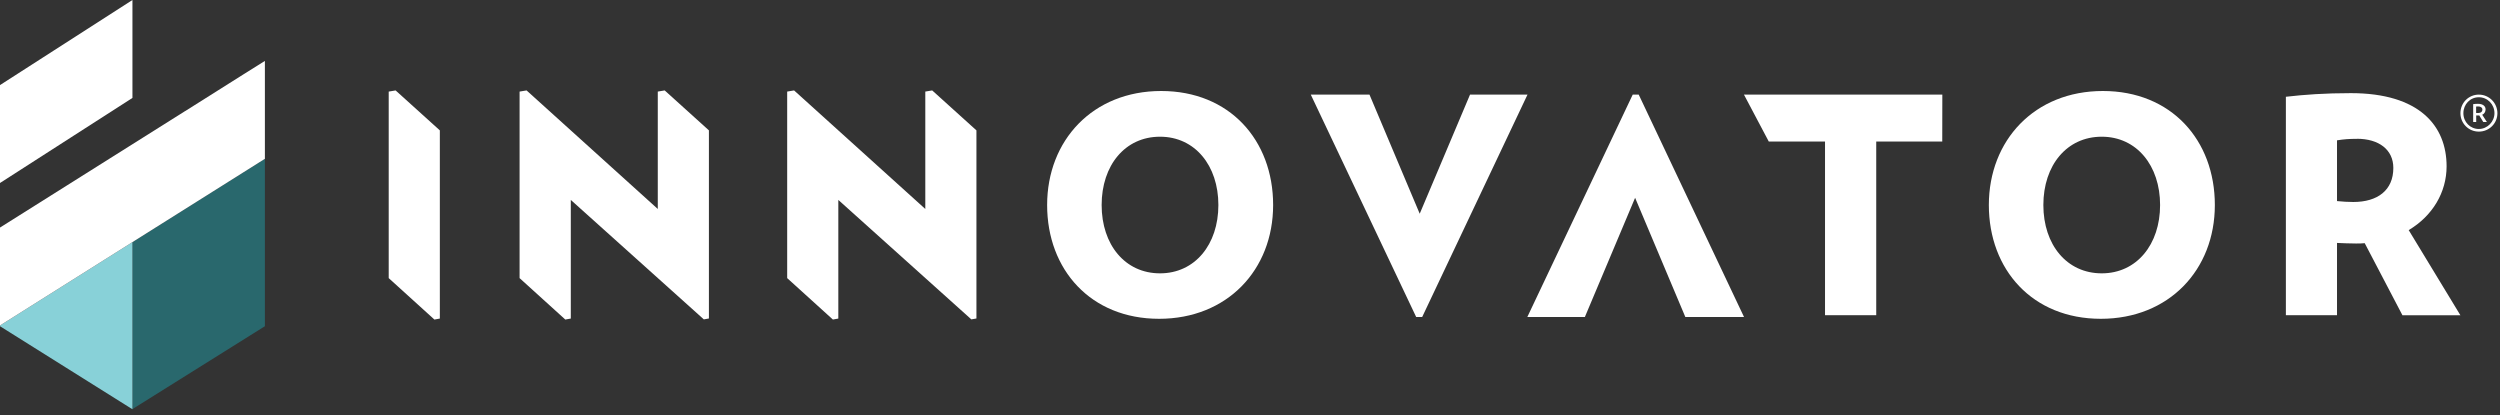
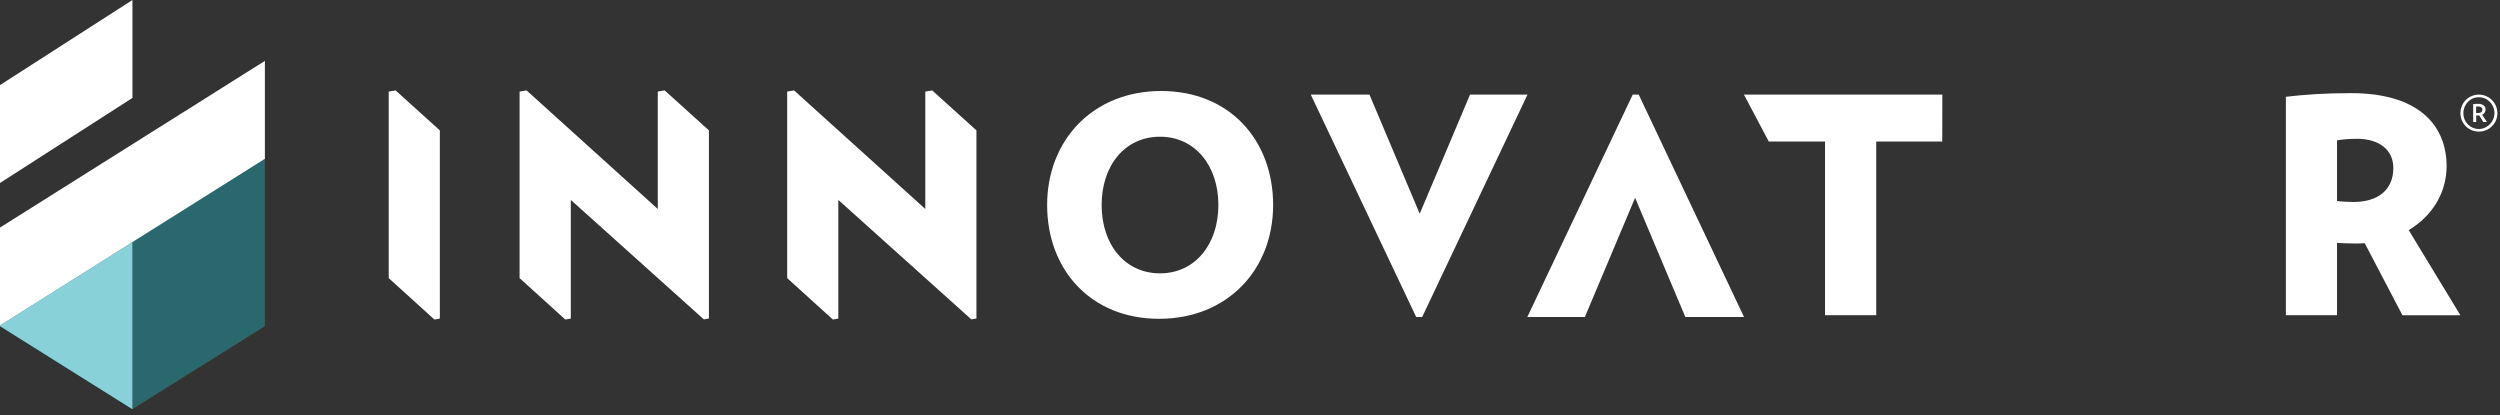
<svg xmlns="http://www.w3.org/2000/svg" width="265" height="44" viewBox="0 0 265 44" fill="none">
  <rect x="0" y="0" width="265" height="44" fill="#333333" stroke="none" />
  <g clip-path="url(#clip0_2388_26)">
    <path d="M98.813 9.585L98.082 9.707V10.029V22.151L84.173 9.585L83.441 9.707V29.48L88.286 33.872L88.862 33.767V21.192L102.961 33.854L103.502 33.759V31.127V14.936V13.82L98.813 9.585Z" fill="white" />
    <path d="M122.961 14.491C119.257 14.491 116.774 17.523 116.774 21.733C116.774 25.942 119.257 28.974 122.961 28.974C126.664 28.974 129.148 25.916 129.148 21.733C129.148 17.55 126.664 14.491 122.961 14.491ZM122.865 33.793C115.623 33.793 110.996 28.591 110.996 21.733C110.996 14.874 115.841 9.646 123.083 9.646C130.325 9.646 134.952 14.848 134.952 21.733C134.952 28.617 130.072 33.793 122.865 33.793Z" fill="white" />
    <path d="M150.751 33.602H150.115L138.943 10.029H145.165L150.49 22.656L155.823 10.029H161.915L150.751 33.602Z" fill="white" />
    <path d="M173.068 10.029H173.704L184.867 33.602H178.645L173.321 20.966L167.996 33.602H161.896L173.068 10.029Z" fill="white" />
    <path d="M198.881 15.005V33.41H193.452V15.005H187.491L184.859 10.029H205.887L205.879 15.005H198.881Z" fill="white" />
-     <path d="M222.783 14.491C219.08 14.491 216.596 17.523 216.596 21.733C216.596 25.942 219.08 28.974 222.783 28.974C226.487 28.974 228.97 25.916 228.97 21.733C228.97 17.55 226.487 14.491 222.783 14.491ZM222.687 33.793C215.446 33.793 210.818 28.591 210.818 21.733C210.818 14.874 215.663 9.646 222.905 9.646C230.147 9.646 234.774 14.848 234.774 21.733C234.774 28.617 229.894 33.793 222.687 33.793Z" fill="white" />
    <path d="M249.832 14.718C249.004 14.718 248.49 14.753 247.723 14.875V21.315C248.429 21.376 248.804 21.411 249.449 21.411C252.028 21.411 253.693 20.165 253.693 17.803C253.693 15.86 252.159 14.71 249.832 14.71M254.651 33.402L250.66 25.777C250.337 25.812 250.05 25.812 249.736 25.812C248.934 25.812 248.49 25.777 247.723 25.751V33.41H242.303V10.257C244.281 10.03 246.451 9.873 249.196 9.873C256.472 9.873 259.339 13.35 259.339 17.629C259.339 20.4 257.841 22.892 255.322 24.391L260.803 33.419H254.651V33.402Z" fill="white" />
    <path d="M70.457 9.585L69.725 9.707V10.029V22.151L55.817 9.585L55.076 9.707V29.48L59.922 33.872L60.505 33.767V21.192L74.605 33.854L75.145 33.759V31.127V14.936V13.82L70.457 9.585Z" fill="white" />
    <path d="M41.935 9.586L41.203 9.708V29.48L46.048 33.873L46.623 33.768V13.821L41.935 9.586Z" fill="white" />
    <path d="M260.805 11.999C260.805 10.901 261.668 10.029 262.757 10.029C263.846 10.029 264.726 10.918 264.726 11.999C264.726 13.079 263.855 13.951 262.757 13.951C261.659 13.951 260.805 13.07 260.805 11.999ZM264.413 11.999C264.413 11.066 263.681 10.308 262.757 10.308C261.833 10.308 261.119 11.057 261.119 11.999C261.119 12.94 261.85 13.672 262.757 13.672C263.663 13.672 264.413 12.896 264.413 11.999ZM262.147 11.04C262.312 11.014 262.469 11.005 262.67 11.005C263.219 11.005 263.472 11.275 263.472 11.598C263.472 11.851 263.332 12.077 263.114 12.164L263.611 12.931H263.227L262.8 12.234C262.739 12.243 262.67 12.243 262.652 12.243C262.618 12.243 262.556 12.243 262.478 12.234V12.931H262.156V11.04H262.147ZM262.469 11.973C262.548 11.981 262.618 11.981 262.678 11.981C262.966 11.981 263.132 11.842 263.132 11.607C263.132 11.415 262.966 11.284 262.704 11.284C262.626 11.284 262.53 11.284 262.469 11.293V11.964V11.973Z" fill="white" />
    <path d="M14.039 43.363L28.078 34.579V16.836L14.039 25.664V43.363Z" fill="#29686D" />
    <path d="M0 34.5V34.579L14.021 43.372L14.039 43.363V25.664L0 34.5Z" fill="#88D1D8" />
    <path d="M25.812 7.878L19.633 11.773H19.625L0 24.121V26.753V34.5L14.039 25.664L28.078 16.836V9.333V6.457L25.812 7.878Z" fill="white" />
    <path d="M14.039 0L0 9.019V19.398L14.039 10.379V0Z" fill="white" />
  </g>
  <defs>
    <clipPath id="clip0_2388_26">
      <rect width="265" height="43.371" fill="white" />
    </clipPath>
  </defs>
</svg>